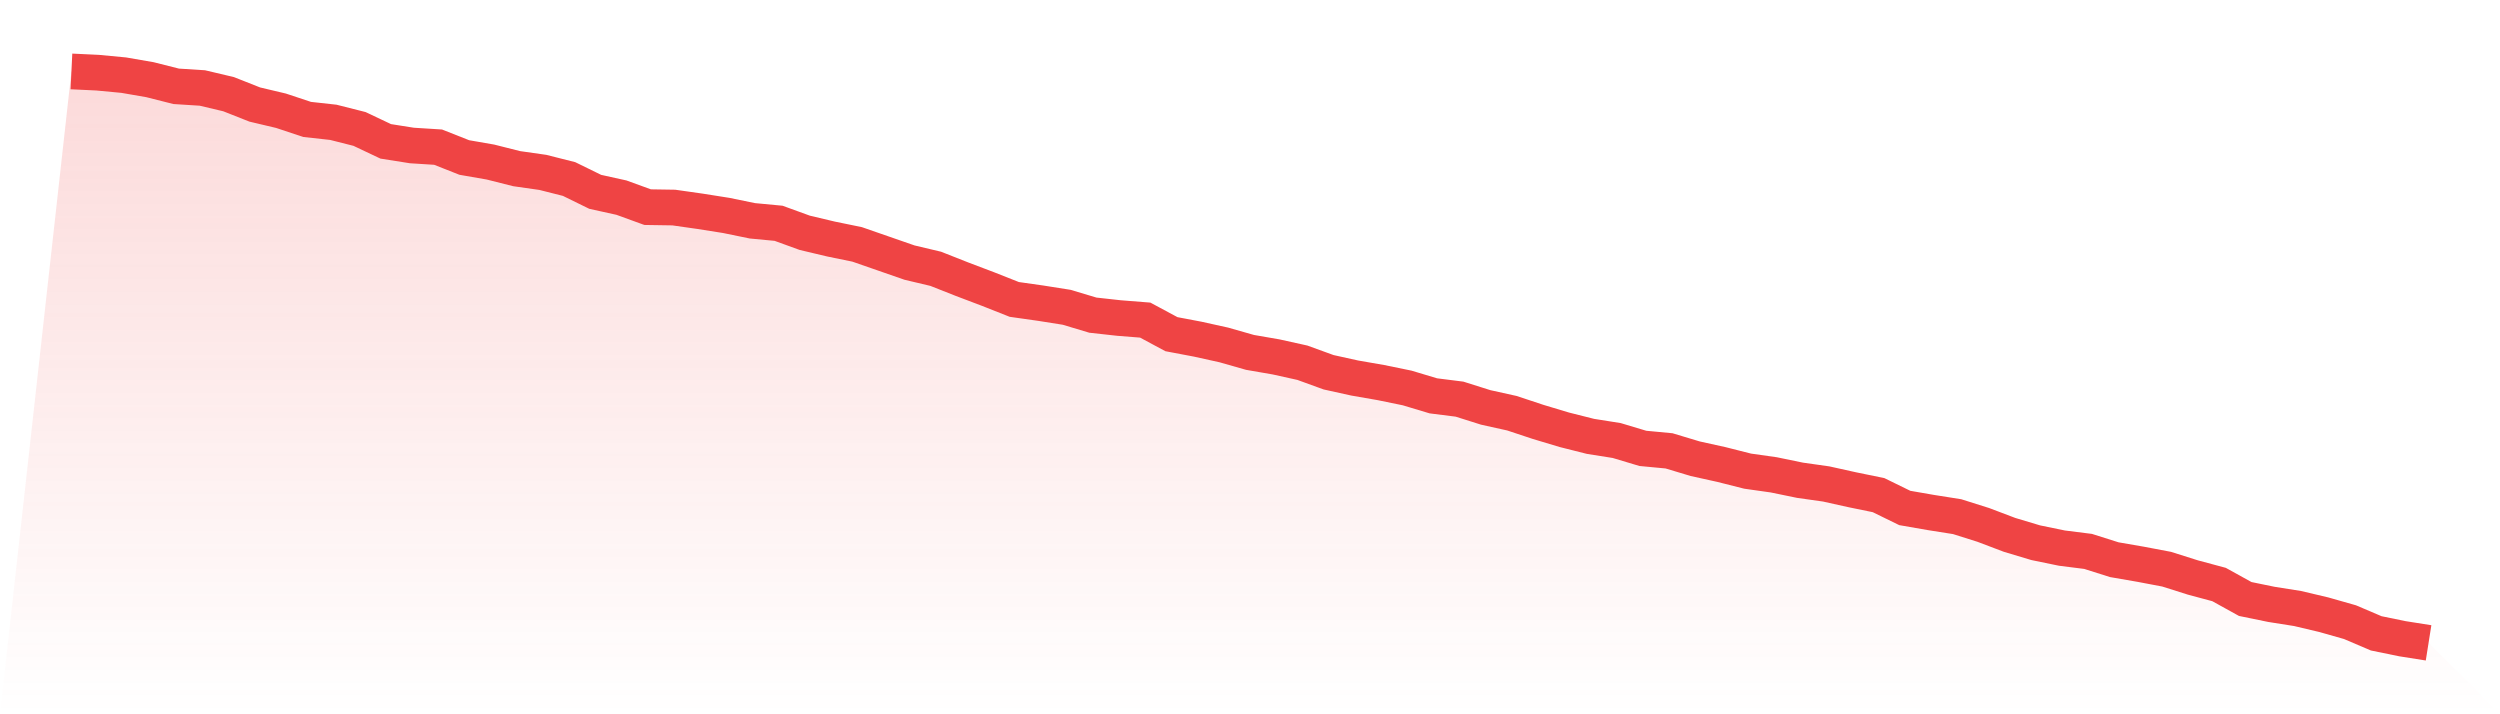
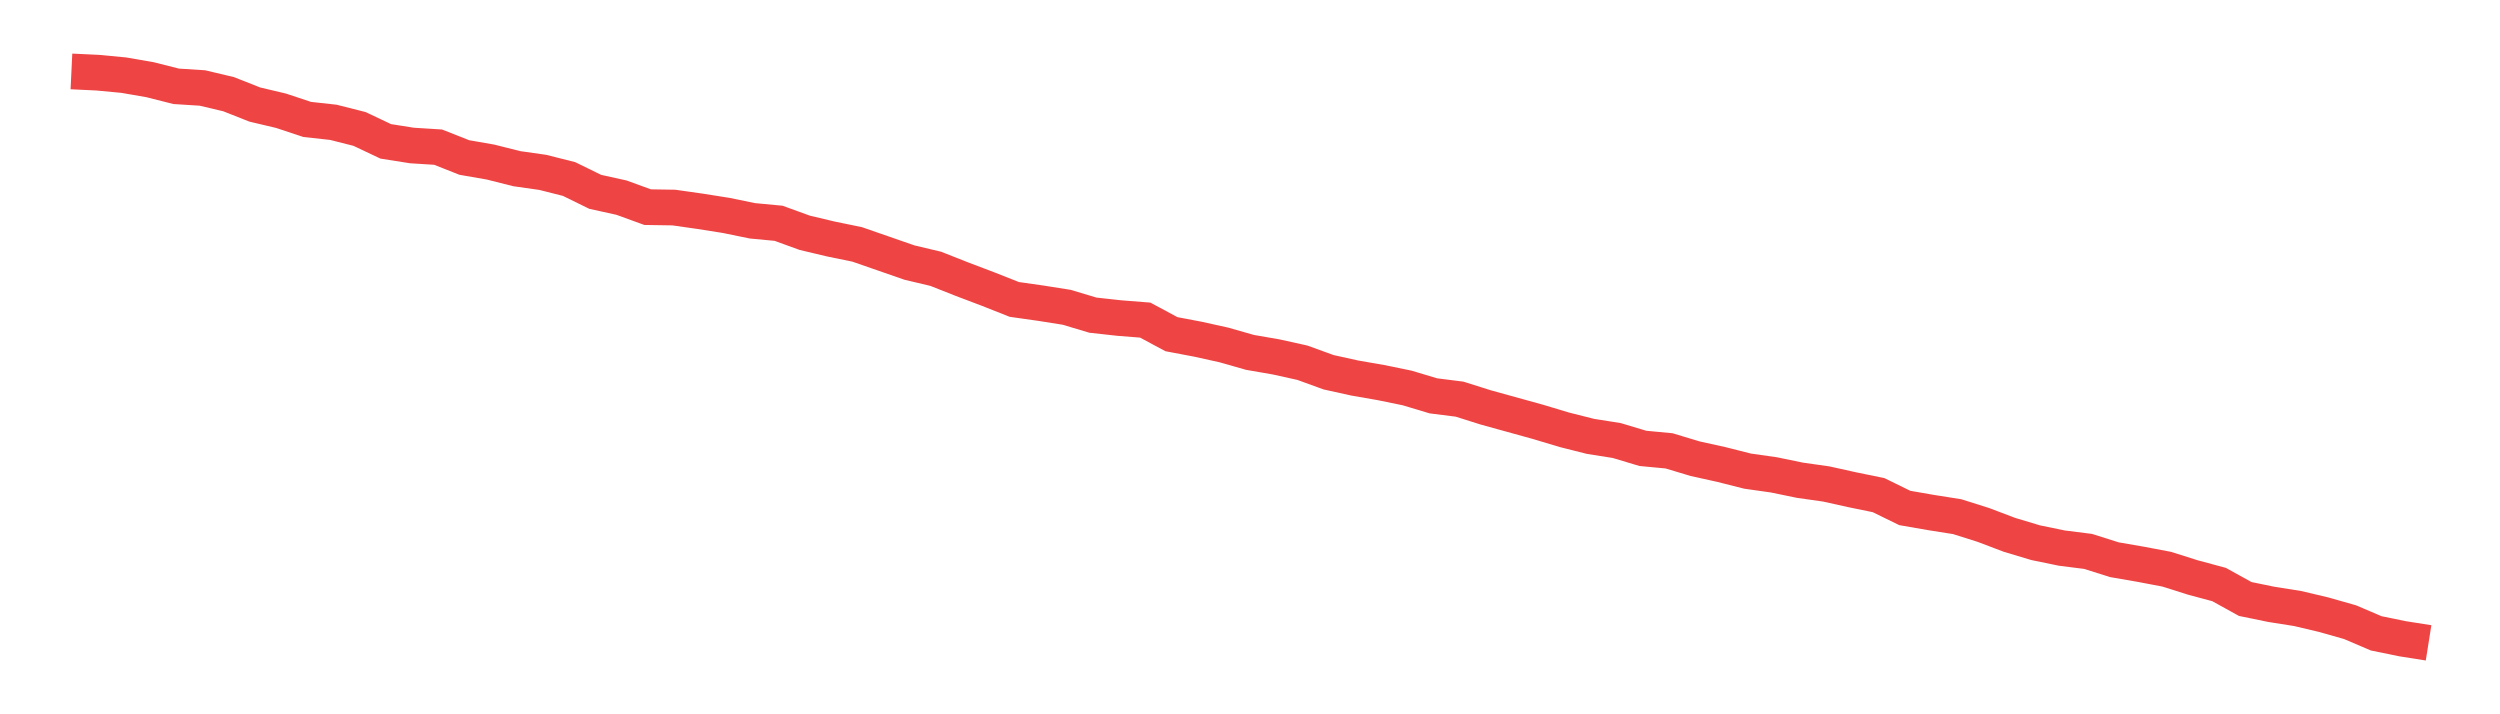
<svg xmlns="http://www.w3.org/2000/svg" viewBox="0 0 140 40">
  <defs>
    <linearGradient id="gradient" x1="0" x2="0" y1="0" y2="1">
      <stop offset="0%" stop-color="#ef4444" stop-opacity="0.2" />
      <stop offset="100%" stop-color="#ef4444" stop-opacity="0" />
    </linearGradient>
  </defs>
-   <path d="M4,4 L4,4 L5.467,4.07 L6.933,4.209 L8.4,4.463 L9.867,4.834 L11.333,4.927 L12.8,5.274 L14.267,5.854 L15.733,6.201 L17.2,6.688 L18.667,6.85 L20.133,7.221 L21.6,7.916 L23.067,8.148 L24.533,8.24 L26,8.82 L27.467,9.075 L28.933,9.445 L30.4,9.654 L31.867,10.025 L33.333,10.743 L34.8,11.067 L36.267,11.6 L37.733,11.623 L39.2,11.832 L40.667,12.064 L42.133,12.365 L43.6,12.504 L45.067,13.037 L46.533,13.385 L48,13.686 L49.467,14.196 L50.933,14.705 L52.4,15.053 L53.867,15.632 L55.333,16.188 L56.8,16.768 L58.267,16.976 L59.733,17.208 L61.2,17.648 L62.667,17.81 L64.133,17.926 L65.6,18.714 L67.067,18.992 L68.533,19.316 L70,19.734 L71.467,19.988 L72.933,20.313 L74.4,20.846 L75.867,21.17 L77.333,21.425 L78.8,21.726 L80.267,22.167 L81.733,22.352 L83.2,22.815 L84.667,23.14 L86.133,23.626 L87.6,24.067 L89.067,24.437 L90.533,24.669 L92,25.109 L93.467,25.248 L94.933,25.689 L96.4,26.013 L97.867,26.384 L99.333,26.592 L100.8,26.894 L102.267,27.102 L103.733,27.427 L105.2,27.728 L106.667,28.446 L108.133,28.701 L109.6,28.933 L111.067,29.396 L112.533,29.952 L114,30.392 L115.467,30.694 L116.933,30.879 L118.4,31.343 L119.867,31.597 L121.333,31.875 L122.8,32.339 L124.267,32.733 L125.733,33.544 L127.2,33.845 L128.667,34.077 L130.133,34.424 L131.6,34.841 L133.067,35.467 L134.533,35.768 L136,36 L140,40 L0,40 z" fill="url(#gradient)" />
-   <path d="M4,4 L4,4 L5.467,4.07 L6.933,4.209 L8.4,4.463 L9.867,4.834 L11.333,4.927 L12.8,5.274 L14.267,5.854 L15.733,6.201 L17.2,6.688 L18.667,6.85 L20.133,7.221 L21.6,7.916 L23.067,8.148 L24.533,8.24 L26,8.82 L27.467,9.075 L28.933,9.445 L30.4,9.654 L31.867,10.025 L33.333,10.743 L34.8,11.067 L36.267,11.6 L37.733,11.623 L39.2,11.832 L40.667,12.064 L42.133,12.365 L43.6,12.504 L45.067,13.037 L46.533,13.385 L48,13.686 L49.467,14.196 L50.933,14.705 L52.4,15.053 L53.867,15.632 L55.333,16.188 L56.8,16.768 L58.267,16.976 L59.733,17.208 L61.2,17.648 L62.667,17.81 L64.133,17.926 L65.6,18.714 L67.067,18.992 L68.533,19.316 L70,19.734 L71.467,19.988 L72.933,20.313 L74.4,20.846 L75.867,21.17 L77.333,21.425 L78.8,21.726 L80.267,22.167 L81.733,22.352 L83.2,22.815 L84.667,23.14 L86.133,23.626 L87.6,24.067 L89.067,24.437 L90.533,24.669 L92,25.109 L93.467,25.248 L94.933,25.689 L96.4,26.013 L97.867,26.384 L99.333,26.592 L100.8,26.894 L102.267,27.102 L103.733,27.427 L105.2,27.728 L106.667,28.446 L108.133,28.701 L109.6,28.933 L111.067,29.396 L112.533,29.952 L114,30.392 L115.467,30.694 L116.933,30.879 L118.4,31.343 L119.867,31.597 L121.333,31.875 L122.8,32.339 L124.267,32.733 L125.733,33.544 L127.2,33.845 L128.667,34.077 L130.133,34.424 L131.6,34.841 L133.067,35.467 L134.533,35.768 L136,36" fill="none" stroke="#ef4444" stroke-width="2" />
+   <path d="M4,4 L4,4 L5.467,4.07 L6.933,4.209 L8.4,4.463 L9.867,4.834 L11.333,4.927 L12.8,5.274 L14.267,5.854 L15.733,6.201 L17.2,6.688 L18.667,6.85 L20.133,7.221 L21.6,7.916 L23.067,8.148 L24.533,8.24 L26,8.82 L27.467,9.075 L28.933,9.445 L30.4,9.654 L31.867,10.025 L33.333,10.743 L34.8,11.067 L36.267,11.6 L37.733,11.623 L39.2,11.832 L40.667,12.064 L42.133,12.365 L43.6,12.504 L45.067,13.037 L46.533,13.385 L48,13.686 L49.467,14.196 L50.933,14.705 L52.4,15.053 L53.867,15.632 L55.333,16.188 L56.8,16.768 L58.267,16.976 L59.733,17.208 L61.2,17.648 L62.667,17.81 L64.133,17.926 L65.6,18.714 L67.067,18.992 L68.533,19.316 L70,19.734 L71.467,19.988 L72.933,20.313 L74.4,20.846 L75.867,21.17 L77.333,21.425 L78.8,21.726 L80.267,22.167 L81.733,22.352 L83.2,22.815 L86.133,23.626 L87.6,24.067 L89.067,24.437 L90.533,24.669 L92,25.109 L93.467,25.248 L94.933,25.689 L96.4,26.013 L97.867,26.384 L99.333,26.592 L100.8,26.894 L102.267,27.102 L103.733,27.427 L105.2,27.728 L106.667,28.446 L108.133,28.701 L109.6,28.933 L111.067,29.396 L112.533,29.952 L114,30.392 L115.467,30.694 L116.933,30.879 L118.4,31.343 L119.867,31.597 L121.333,31.875 L122.8,32.339 L124.267,32.733 L125.733,33.544 L127.2,33.845 L128.667,34.077 L130.133,34.424 L131.6,34.841 L133.067,35.467 L134.533,35.768 L136,36" fill="none" stroke="#ef4444" stroke-width="2" />
</svg>